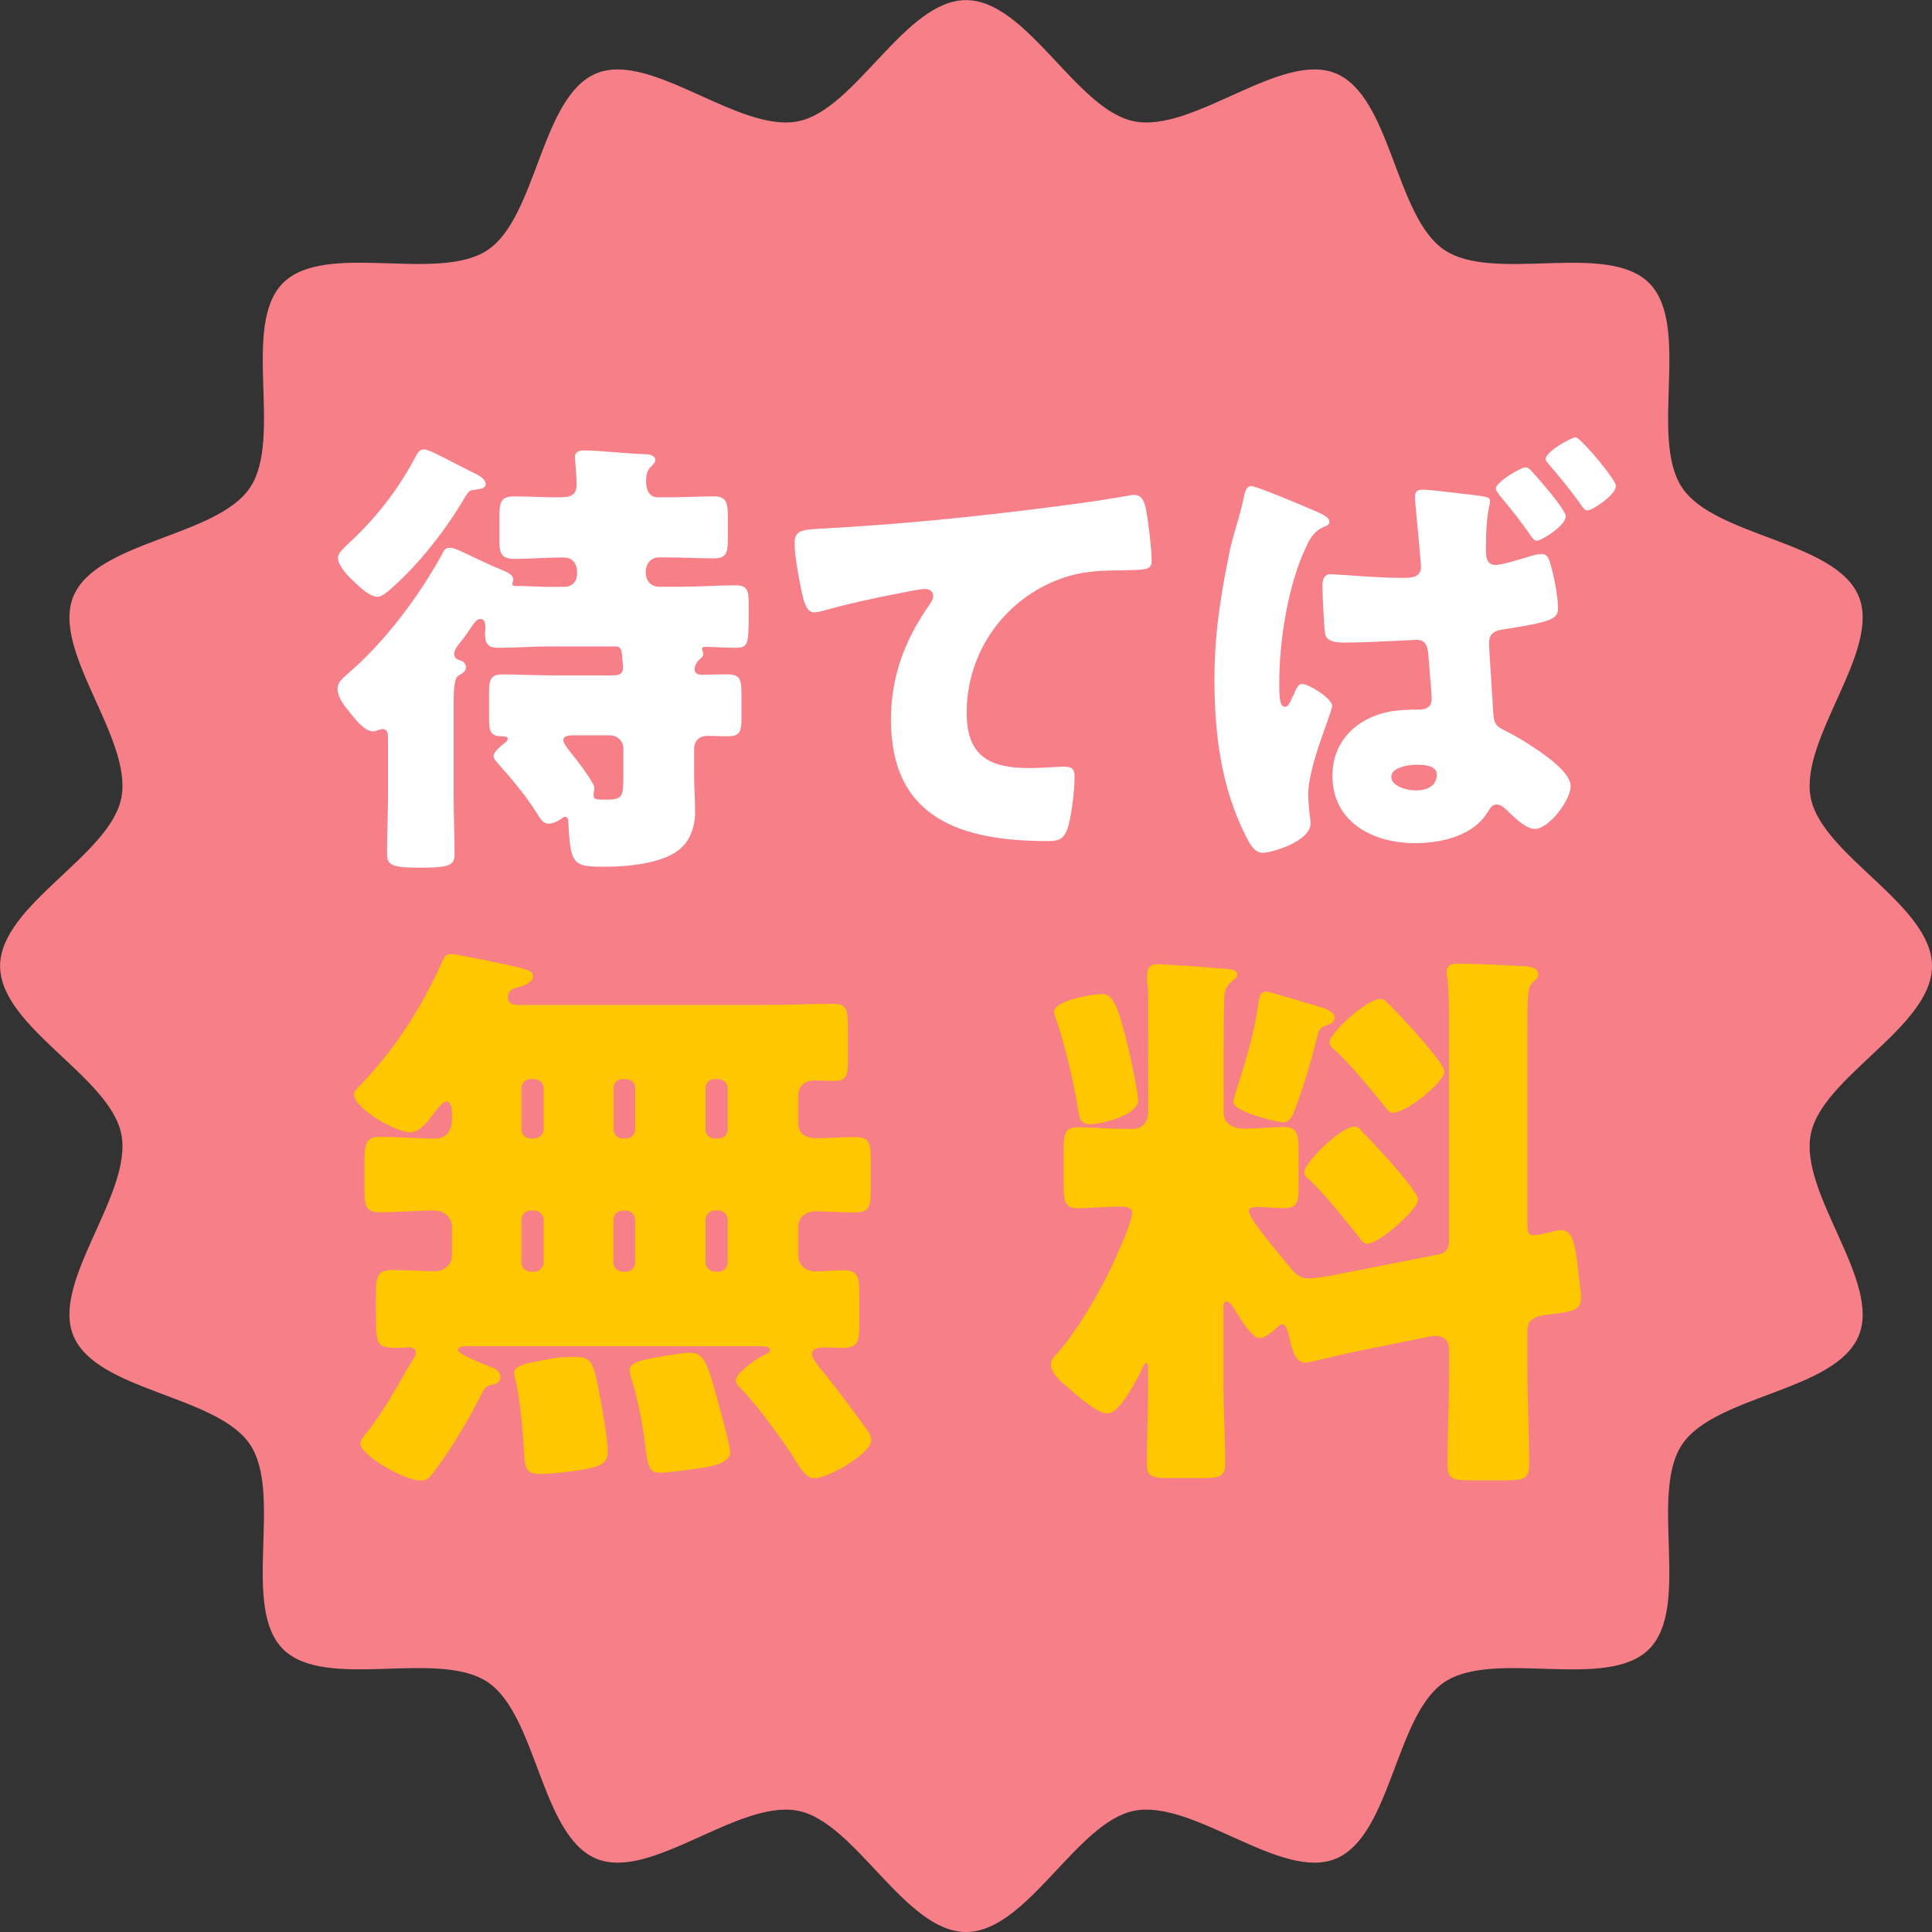
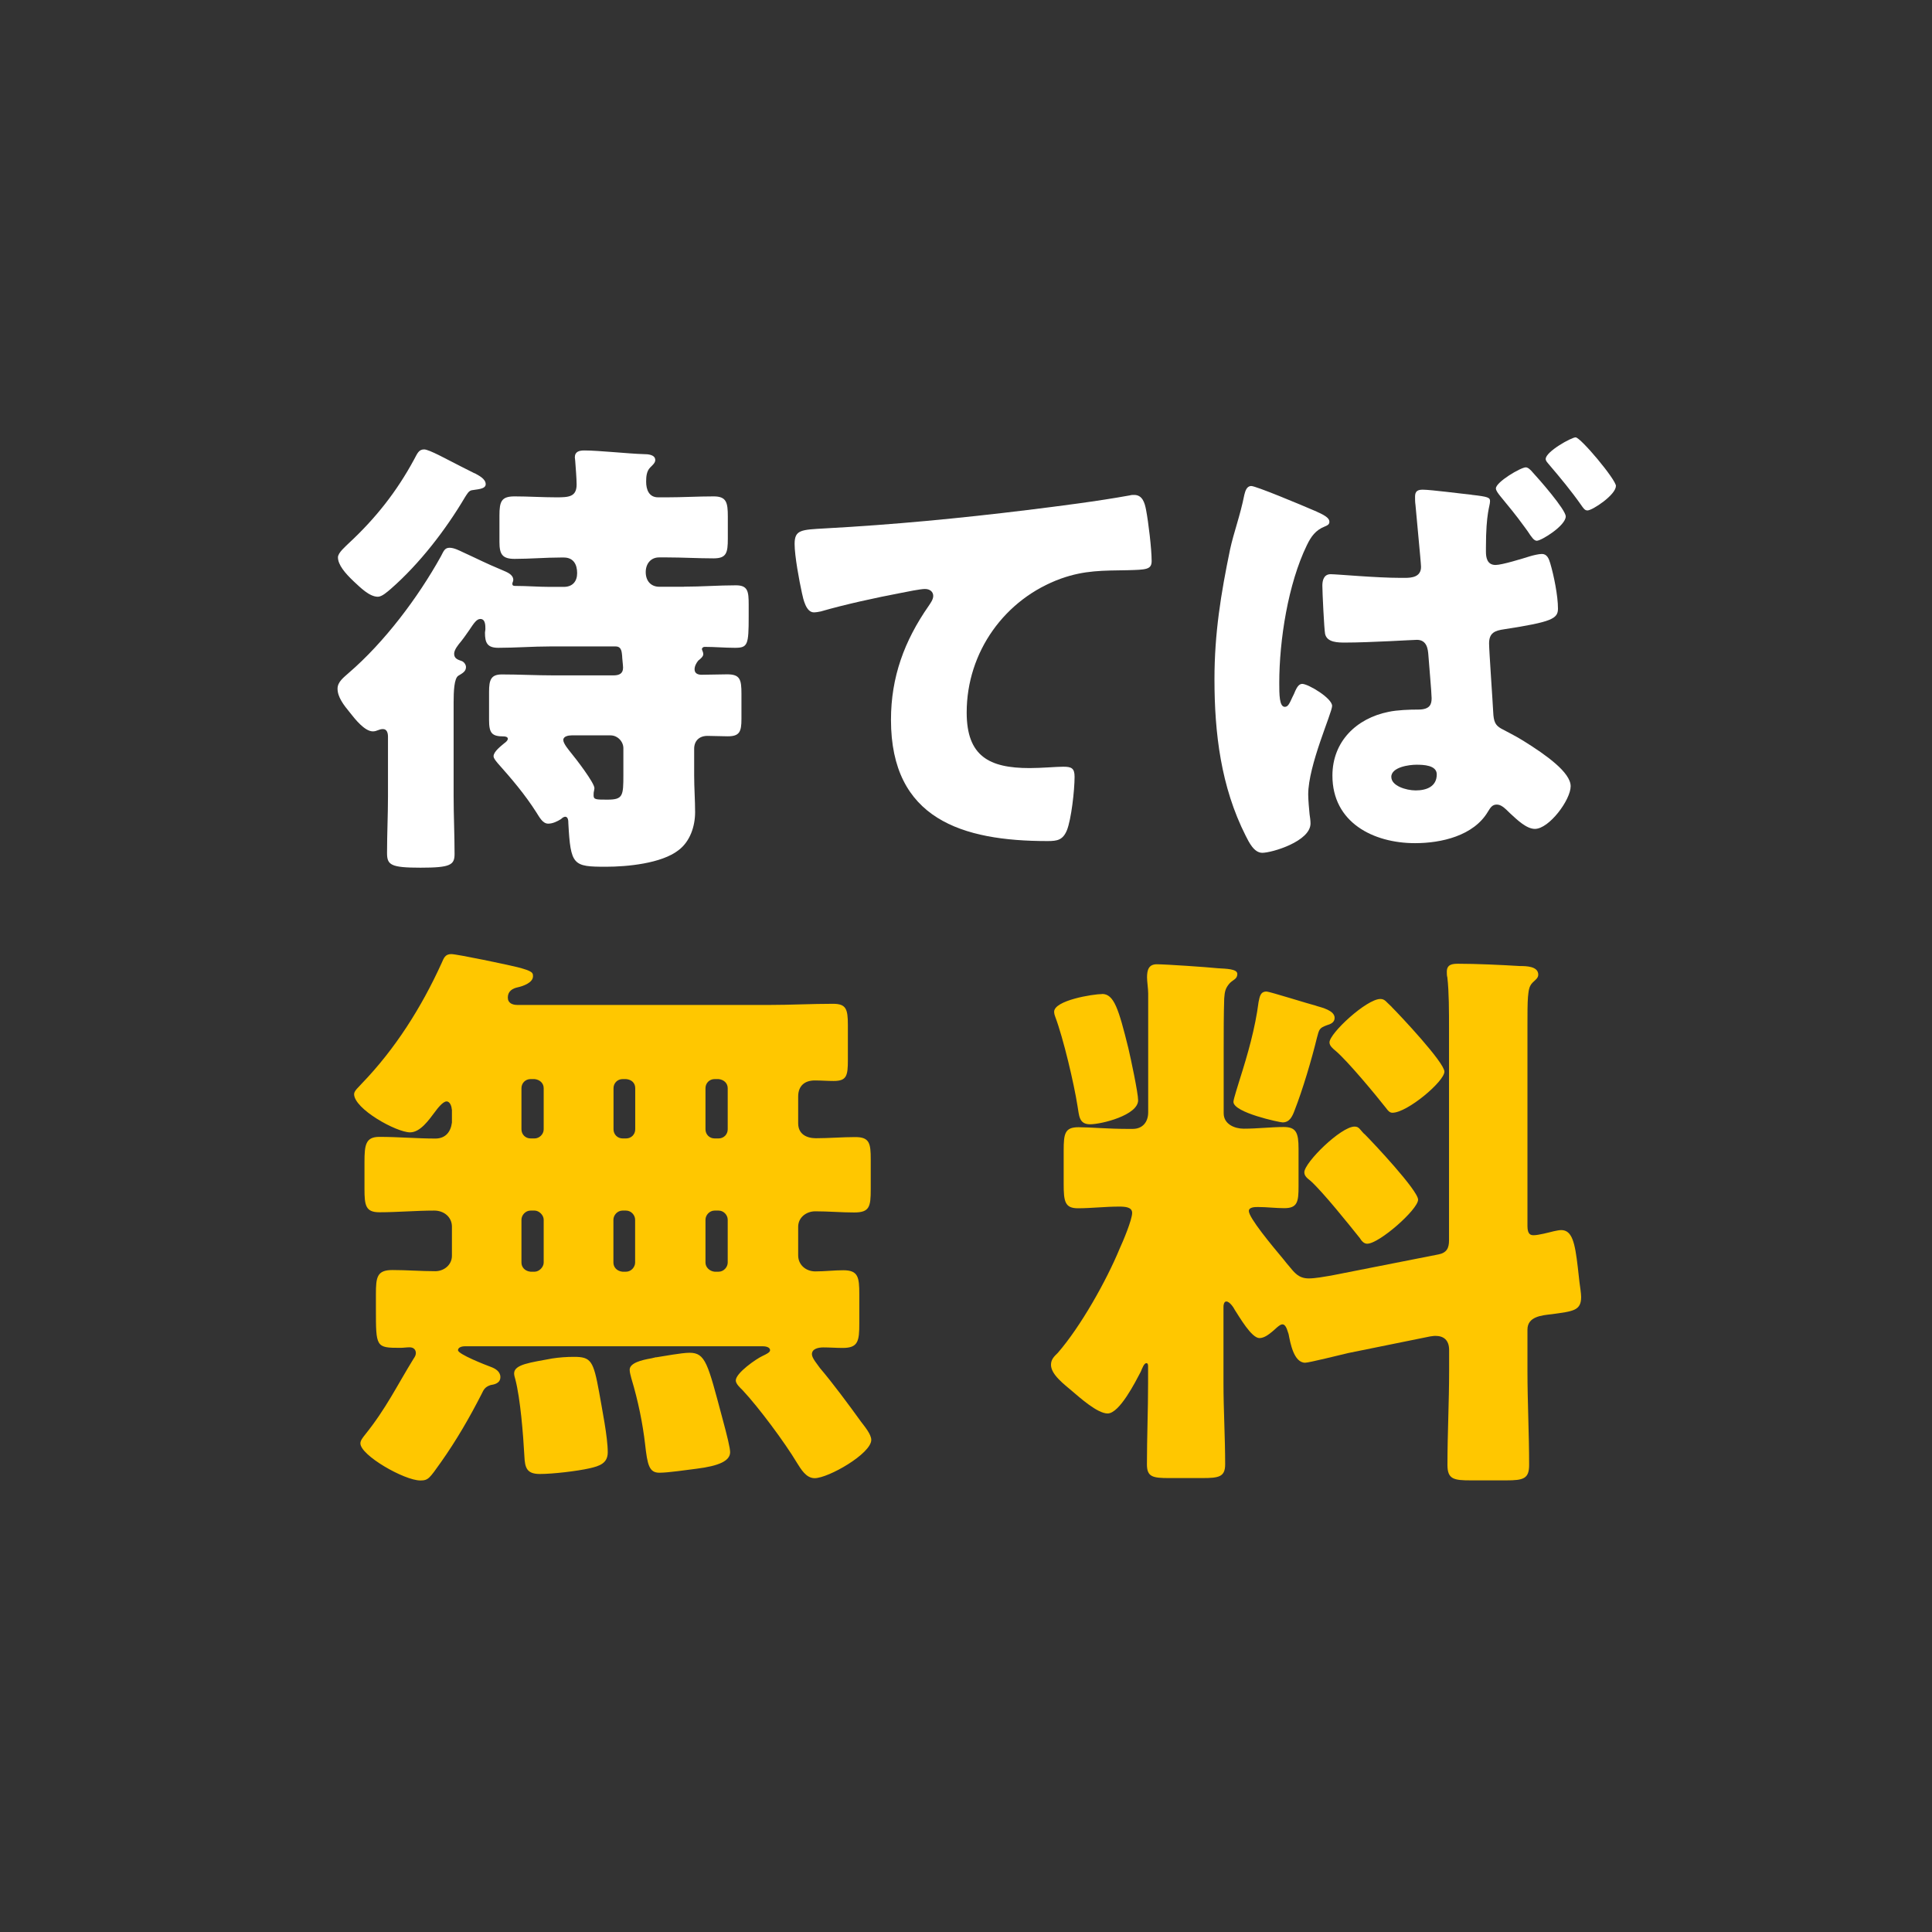
<svg xmlns="http://www.w3.org/2000/svg" id="_レイヤー_2" data-name="レイヤー 2" viewBox="0 0 184.25 184.25">
  <rect x="0" y="0" width="184.25" height="184.25" fill="#333333" stroke="none" />
  <defs>
    <style>
      .cls-1 {
        fill: #ffc700;
      }

      .cls-1, .cls-2, .cls-3 {
        stroke-width: 0px;
      }

      .cls-2 {
        fill: #f77f88;
      }

      .cls-3 {
        fill: #fff;
      }
    </style>
  </defs>
  <g id="_レイヤー_4" data-name="レイヤー 4">
    <g>
-       <path class="cls-2" d="M184.25,92.13c0,5.82-10.48,10.53-11.56,16.03-1.12,5.67,6.73,14.02,4.57,19.23-2.2,5.3-13.68,5.65-16.84,10.36-3.18,4.75.87,15.49-3.15,19.52-4.03,4.03-14.77-.03-19.52,3.15-4.71,3.16-5.06,14.64-10.36,16.84-5.21,2.16-13.57-5.69-19.23-4.57-5.5,1.09-10.21,11.56-16.03,11.56s-10.53-10.48-16.03-11.56c-5.67-1.12-14.02,6.73-19.23,4.57-5.3-2.2-5.65-13.68-10.36-16.84-4.75-3.18-15.49.87-19.52-3.15s.03-14.77-3.15-19.52c-3.16-4.71-14.64-5.06-16.84-10.36-2.16-5.21,5.69-13.57,4.57-19.23-1.09-5.5-11.56-10.21-11.56-16.03s10.48-10.53,11.56-16.03c1.12-5.67-6.73-14.02-4.57-19.23,2.2-5.3,13.68-5.65,16.84-10.36,3.18-4.75-.87-15.49,3.15-19.52,4.03-4.03,14.77.03,19.52-3.15,4.71-3.16,5.06-14.64,10.36-16.84,5.21-2.16,13.57,5.69,19.23,4.57,5.5-1.09,10.21-11.56,16.03-11.56s10.53,10.48,16.03,11.56c5.67,1.12,14.02-6.73,19.23-4.57,5.3,2.2,5.65,13.68,10.36,16.84,4.75,3.18,15.49-.87,19.52,3.15s-.03,14.77,3.15,19.52c3.16,4.71,14.64,5.06,16.84,10.36,2.16,5.21-5.69,13.57-4.57,19.23,1.09,5.5,11.56,10.21,11.56,16.03Z" />
      <g>
        <path class="cls-3" d="M65.23,55.95c1.66,0,3.28-.13,4.95-.13,1.14,0,1.22.57,1.22,1.84v1.14c0,2.71-.09,2.98-1.31,2.98-.96,0-1.93-.09-2.89-.09-.13,0-.26.09-.26.22,0,.09.13.26.13.48s-.26.44-.48.61c-.18.22-.35.53-.35.83,0,.39.31.52.66.52.83,0,1.66-.04,2.45-.04,1.22,0,1.36.48,1.36,1.84v2.41c0,1.23-.18,1.66-1.31,1.66-.66,0-1.31-.04-1.93-.04-.79,0-1.27.48-1.27,1.23v2.54c0,1.18.09,2.36.09,3.5,0,1.36-.48,2.8-1.58,3.63-1.62,1.27-4.9,1.58-6.92,1.58-3.15,0-3.37-.13-3.59-4.16,0-.17,0-.61-.3-.61-.13,0-.31.13-.39.22-.35.22-.79.44-1.23.44-.53,0-.83-.61-1.14-1.09-1.09-1.71-2.36-3.2-3.68-4.68-.13-.17-.39-.44-.39-.66,0-.44.7-.96,1.01-1.23.13-.09.35-.26.35-.44s-.26-.22-.39-.22c-1.14,0-1.4-.31-1.4-1.58v-2.67c0-1.14.18-1.66,1.22-1.66,1.66,0,3.28.09,4.95.09h5.69c.57,0,.92-.18.92-.74,0-.22-.09-.92-.09-1.14-.04-.22,0-.88-.61-.88h-6.3c-1.62,0-3.24.13-4.9.13-1.05,0-1.27-.48-1.27-1.44,0-.13.04-.22.04-.35,0-.35,0-.96-.48-.96-.35,0-.61.39-1.05,1.05-.22.31-.48.7-.79,1.09-.26.31-.66.79-.66,1.18,0,.48.39.57.74.7.22.09.39.35.39.57,0,.44-.39.61-.74.83-.39.26-.44,1.49-.44,2.54v8.93c0,1.84.09,3.68.09,5.52,0,1.05-.39,1.31-3.24,1.31s-3.2-.26-3.2-1.4c0-1.84.09-3.63.09-5.43v-5.65c0-.35-.09-.74-.48-.74s-.57.22-.96.22c-.79,0-1.71-1.18-2.19-1.79-.61-.74-1.18-1.49-1.18-2.28,0-.66.61-1.09,1.05-1.49,3.41-2.93,6.61-7.18,8.8-11.12.26-.48.35-.83.83-.83.44,0,.92.26,1.31.44,1.62.74,1.97.96,3.76,1.71.39.17,1.01.39,1.01.92,0,.13-.09.26-.09.35,0,.22.13.22.35.22,1.05,0,2.15.09,3.2.09h1.36c.83,0,1.27-.52,1.27-1.31,0-.83-.35-1.49-1.27-1.49h-.31c-1.44,0-2.93.13-4.38.13-1.18,0-1.45-.44-1.45-1.62v-2.5c0-1.36.18-1.84,1.45-1.84s2.67.09,3.98.09c1.18,0,1.93-.04,1.93-1.23,0-.53-.09-1.66-.13-2.19,0-.13-.04-.31-.04-.39,0-.57.44-.66.92-.66,1.36,0,4.2.31,5.65.35.39,0,1.1.04,1.1.57,0,.26-.26.48-.48.7-.35.35-.39.88-.39,1.36,0,.74.26,1.49,1.14,1.49h.83c1.49,0,2.98-.09,4.46-.09,1.23,0,1.36.57,1.36,1.93v2.1c0,1.36-.13,1.88-1.36,1.88-1.49,0-2.98-.09-4.46-.09h-.74c-.79,0-1.27.61-1.27,1.4,0,.83.48,1.4,1.31,1.4h2.37ZM45.27,45.13c.39.22,1.05.53,1.05,1.05,0,.48-.83.48-1.31.57-.31.04-.48.39-.66.66-1.84,3.11-4.33,6.35-7.09,8.76-.31.26-.83.74-1.22.74-.83,0-1.71-.92-2.28-1.44-.88-.83-1.53-1.62-1.53-2.32,0-.44.74-1.05,1.05-1.36,2.54-2.36,4.55-4.9,6.21-7.97.31-.57.44-.96.96-.96.48,0,2.19.96,3.5,1.62l1.31.66ZM59.45,71.36c0-.66-.57-1.23-1.22-1.23h-3.72c-.31,0-.79.09-.79.44s.53.96.74,1.23c.44.53,2.23,2.85,2.23,3.37,0,.09-.04.18-.04.26-.04.13-.04.31-.04.44,0,.39.26.39,1.31.39,1.49,0,1.53-.35,1.53-2.36v-2.54Z" />
        <path class="cls-3" d="M76.48,56.56c-.26-1.18-.7-3.55-.7-4.68,0-1.36.61-1.36,2.93-1.49,6.44-.35,12.83-.96,19.26-1.75,3.15-.39,6.65-.83,9.8-1.4.13-.04.26-.04.39-.04.79,0,1.01.74,1.14,1.44.22,1.14.53,3.72.53,4.86,0,.83-.53.83-2.32.88-2.32.04-4.07,0-6.3.79-5.38,1.93-9.02,7-9.02,12.78,0,4.16,2.14,5.3,6,5.3,1.14,0,2.54-.13,3.2-.13.79,0,1.09.13,1.09.96,0,1.27-.31,4.07-.74,5.12-.39.92-.92,1.01-1.84,1.01-8.14,0-14.93-2.1-14.93-11.56,0-4.07,1.27-7.53,3.59-10.86.17-.26.44-.61.44-.96,0-.39-.31-.66-.79-.66-.44,0-1.71.26-2.36.39-2.32.44-5.3,1.09-7.57,1.75-.17.04-.48.09-.66.09-.74,0-1.01-1.23-1.14-1.84Z" />
        <path class="cls-3" d="M125.6,48.81c1.01.44,1.18.7,1.18.96s-.22.35-.44.44c-.88.35-1.31.96-1.71,1.79-1.79,3.68-2.63,9.06-2.63,13.13,0,1.09,0,2.28.53,2.28.31,0,.44-.31.74-.96.09-.18.18-.35.26-.57.13-.26.31-.66.66-.66.57,0,2.85,1.36,2.85,2.1,0,.66-2.28,5.65-2.28,8.45,0,.48.09,1.49.13,1.88.04.26.09.61.09.88,0,1.71-3.68,2.8-4.6,2.8-.79,0-1.27-1.01-1.58-1.62-2.37-4.68-2.98-9.81-2.98-14.93,0-4.38.61-8.14,1.49-12.39.35-1.62.96-3.2,1.36-5.21.09-.35.22-.83.66-.83s4.55,1.71,6.26,2.45ZM140.35,47.19c1.58.18,1.75.26,1.75.61,0,.48-.39,1.05-.39,4.42v.39c0,.52.09,1.27.92,1.27.61,0,2.58-.61,3.28-.83.31-.09.83-.22,1.14-.22.48,0,.66.44.79.88.35,1.18.74,3.11.74,4.33,0,.96-.57,1.27-5.12,1.97-.92.13-1.45.35-1.45,1.36,0,.66.35,5.6.39,6.48.04,1.01.22,1.31.74,1.62.48.26,1.53.79,2.14,1.18,2.19,1.36,4.51,3.02,4.51,4.33s-2.06,4.07-3.41,4.07c-.79,0-1.66-.83-2.37-1.49-.57-.57-.88-.83-1.27-.83-.44,0-.61.31-.83.66-1.36,2.32-4.46,3.02-6.96,3.02-3.98,0-7.88-1.97-7.88-6.44,0-3.28,2.32-5.47,5.34-6.08.83-.18,2.01-.22,2.85-.22,1.14,0,1.27-.53,1.27-1.09,0-.53-.26-3.33-.31-4.12-.04-.53-.13-1.44-1.09-1.44-.35,0-4.51.26-6.83.26-.7,0-1.75,0-1.93-.83-.09-.48-.26-3.98-.26-4.6,0-.48.13-1.09.79-1.09.61,0,4.33.35,6.7.35h.39c.66,0,1.53-.09,1.53-1.05,0-.39-.48-5.21-.53-5.91-.04-.26-.04-.52-.04-.79,0-.53.26-.66.74-.66.75,0,3.72.39,4.64.48ZM132.69,74.11c0,.83,1.4,1.27,2.32,1.27,1.01,0,2.01-.35,2.01-1.53,0-.88-1.27-.92-1.93-.92-.7,0-2.41.22-2.41,1.18ZM146.17,45.05c.57.61,3.15,3.55,3.15,4.2,0,.88-2.32,2.32-2.76,2.32-.26,0-.48-.31-.88-.92-.13-.18-.22-.31-.35-.48-.79-1.09-1.45-1.88-2.28-2.89-.13-.17-.39-.48-.39-.7,0-.61,2.37-2.01,2.85-2.01.22,0,.48.26.66.48ZM154.1,46.36c0,.83-2.23,2.32-2.71,2.32-.26,0-.39-.22-.61-.53-.92-1.31-1.97-2.58-3.02-3.81-.22-.26-.35-.39-.35-.57,0-.7,2.45-2.06,2.85-2.06.48,0,3.85,4.03,3.85,4.64Z" />
      </g>
      <g>
        <path class="cls-1" d="M43.08,105.8c0-.27-.16-.76-.49-.76-.38,0-.93.76-1.14,1.04-.54.71-1.36,1.91-2.34,1.91-1.31,0-5.34-2.23-5.34-3.65,0-.33.49-.71.71-.98,3.21-3.32,5.72-7.3,7.63-11.5.22-.49.33-.87.93-.87.54,0,5.51,1.04,6.32,1.25,1.47.38,1.47.54,1.47.87,0,.6-.93.93-1.42,1.04-.54.11-.98.38-.98.98,0,.54.44.71.93.71h23.98c2.02,0,4.09-.11,6.1-.11,1.25,0,1.42.49,1.42,2.02v3.32c0,1.53-.11,2.02-1.36,2.02-.6,0-1.2-.05-1.8-.05-.93,0-1.58.49-1.58,1.53v2.56c0,1.04.82,1.42,1.69,1.42,1.25,0,2.51-.11,3.76-.11,1.36,0,1.47.6,1.47,2.13v2.83c0,1.69-.11,2.23-1.58,2.23-1.25,0-2.45-.11-3.71-.11-.87,0-1.63.6-1.63,1.47v2.73c0,.93.76,1.53,1.63,1.53.93,0,1.8-.11,2.67-.11,1.42,0,1.53.65,1.53,2.29v2.78c0,1.69-.11,2.34-1.58,2.34-.6,0-1.25-.05-1.85-.05-.44,0-1.09.11-1.09.65,0,.38.54.98.76,1.31,1.25,1.47,2.78,3.54,3.92,5.12.33.44.98,1.2.98,1.74,0,1.31-4.09,3.65-5.4,3.65-.82,0-1.31-.87-1.69-1.47-1.14-1.91-3.65-5.29-5.18-6.92-.22-.22-.65-.6-.65-.93,0-.71,1.96-2.07,2.56-2.34.33-.16.71-.33.71-.54,0-.33-.49-.38-.71-.38h-28.4c-.16,0-.65.05-.65.38,0,.38,2.67,1.42,3.11,1.58.44.16.93.44.93.98,0,.6-.6.71-.93.76-.49.16-.65.38-.87.87-1.14,2.23-2.4,4.41-3.87,6.49-1.09,1.53-1.2,1.74-1.96,1.74-1.53,0-5.72-2.4-5.72-3.54,0-.27.22-.54.44-.82,2.02-2.51,3.05-4.69,4.63-7.25.11-.16.22-.33.22-.54,0-.27-.16-.55-.6-.55-.27,0-.6.05-.87.05-2.34,0-2.34-.05-2.34-3.71v-1.42c0-1.63.11-2.29,1.58-2.29,1.36,0,2.72.11,4.09.11.82,0,1.58-.6,1.58-1.47v-2.78c0-.87-.71-1.53-1.69-1.53-1.74,0-3.49.16-5.23.16-1.31,0-1.42-.65-1.42-2.23v-2.56c0-1.64.11-2.4,1.42-2.4,1.8,0,3.6.16,5.34.16.98,0,1.47-.65,1.58-1.53v-1.25ZM52.62,129.56c.71-.11,1.42-.16,2.12-.16,1.63,0,1.85.38,2.4,3.38.27,1.58.82,4.25.82,5.72,0,1.04-.76,1.31-1.74,1.53-1.2.27-3.49.54-4.74.54s-1.42-.6-1.47-1.69c-.11-2.02-.38-5.5-.87-7.36-.05-.16-.11-.38-.11-.54,0-.87,1.58-1.04,3.6-1.42ZM50.6,102.91c-.49,0-.87.38-.87.87v3.92c0,.49.38.87.87.87h.38c.44,0,.87-.38.87-.87v-3.92c0-.49-.38-.82-.87-.87h-.38ZM50.98,121.28c.44,0,.87-.44.87-.87v-4.09c0-.44-.44-.87-.87-.87h-.38c-.49,0-.87.44-.87.87v4.09c0,.44.33.82.87.87h.38ZM59.38,102.91c-.49,0-.87.38-.87.87v3.92c0,.49.38.87.87.87h.33c.49,0,.87-.38.87-.87v-3.92c0-.49-.33-.82-.87-.87h-.33ZM59.7,121.28c.49,0,.87-.44.87-.87v-4.09c0-.44-.38-.87-.87-.87h-.33c-.49,0-.87.44-.87.87v4.09c0,.44.33.82.87.87h.33ZM62.54,129.45c.76-.11,2.45-.44,3.22-.44,1.53,0,1.74,1.04,3.11,6.16.49,1.8.76,2.94.76,3.32,0,.82-1.04,1.31-3.21,1.58-.93.11-2.67.38-3.54.38-.98,0-1.14-.76-1.36-2.73-.22-1.91-.65-4.09-1.31-6.27-.05-.22-.16-.55-.16-.82,0-.65,1.14-.93,2.07-1.09.16-.05.27-.05.44-.11ZM68.15,102.91c-.49,0-.87.38-.87.87v3.92c0,.49.38.87.87.87h.38c.49,0,.87-.38.87-.87v-3.92c0-.49-.38-.82-.87-.87h-.38ZM68.53,121.28c.49,0,.87-.44.87-.87v-4.09c0-.44-.38-.87-.87-.87h-.38c-.49,0-.87.44-.87.87v4.09c0,.44.38.82.87.87h.38Z" />
        <path class="cls-1" d="M137.15,119.64c.82-.16,1.04-.6,1.04-1.36v-20.06c0-1.74,0-3.65-.16-5.01-.05-.16-.05-.38-.05-.54,0-.71.54-.76,1.09-.76,1.74,0,4.09.11,5.89.22.54,0,1.74,0,1.74.82,0,.33-.27.49-.54.76-.38.38-.38.87-.44,1.36-.05.6-.05,1.64-.05,2.73v19.13c0,.82.33.87.6.87.44,0,1.47-.27,1.91-.38.27-.05.49-.11.71-.11,1.04,0,1.31,1.2,1.58,3.54l.16,1.42c.05.38.16,1.09.16,1.42,0,1.31-.76,1.36-2.78,1.64-.98.11-2.34.22-2.34,1.47v3.92c0,3,.16,6,.16,8.99,0,1.31-.54,1.47-2.18,1.47h-3.38c-1.63,0-2.23-.11-2.23-1.47,0-3,.16-6,.16-8.99v-1.96c0-.98-.54-1.36-1.31-1.36-.05,0-.16,0-.49.05l-7.79,1.58c-.71.16-3.76.93-4.14.93-1.09,0-1.42-1.91-1.58-2.73-.11-.27-.22-.93-.6-.93-.27,0-.76.55-.98.71-.33.27-.76.6-1.2.6-.76,0-1.91-2.02-2.34-2.67-.11-.22-.49-.82-.82-.82-.22,0-.27.33-.27.49v7.3c0,2.56.16,5.12.16,7.74,0,1.2-.6,1.31-2.18,1.31h-3.16c-1.58,0-2.12-.11-2.12-1.31,0-2.56.11-5.18.11-7.74v-1.58c0-.11,0-.33-.16-.33-.22,0-.38.44-.54.82-.49.93-2.02,3.98-3.16,3.98-.98,0-2.67-1.53-3.38-2.13-.76-.65-2.02-1.58-2.02-2.51,0-.54.33-.82.65-1.14,2.18-2.51,4.63-6.87,5.89-9.92.33-.71,1.2-2.78,1.2-3.43,0-.55-.65-.6-1.25-.6-1.31,0-2.67.16-3.92.16s-1.36-.65-1.36-2.34v-3.16c0-1.63.11-2.23,1.42-2.23,1.09,0,2.78.16,4.63.16h.54c.93,0,1.47-.65,1.47-1.58v-11.34c0-.44-.11-1.15-.11-1.53,0-.71.16-1.25.93-1.25.82,0,4.8.27,5.83.38.76.05,1.85.05,1.85.54s-.38.54-.71.87c-.44.49-.49.82-.54,1.47-.05,1.58-.05,3.16-.05,4.74v6.21c0,1.04,1.04,1.47,1.91,1.47,1.31,0,2.62-.16,3.81-.16s1.42.54,1.42,2.07v3.6c0,1.47-.11,2.07-1.36,2.07-.82,0-1.69-.11-2.51-.11-.27,0-.87,0-.87.38,0,.65,2.18,3.27,3.32,4.63.22.27.38.49.49.6.54.65.93,1.2,1.91,1.2.6,0,1.47-.16,2.12-.27l10.25-2.02ZM105.1,94.79c1.14,0,1.58,1.42,2.51,5.18.22.93.93,4.25.93,4.96,0,1.42-3.49,2.29-4.58,2.29s-1.04-.87-1.2-1.74c-.33-2.13-1.36-6.49-2.12-8.5-.05-.11-.11-.33-.11-.49,0-1.09,3.71-1.69,4.58-1.69ZM125.54,95.93c.54.16,1.74.44,1.74,1.14,0,.44-.38.6-.76.71-.71.27-.71.38-.93,1.2-.49,2.02-1.36,4.96-2.13,6.92-.22.6-.49,1.14-1.14,1.14-.27,0-4.69-.93-4.69-1.96,0-.27.49-1.74.6-2.13.76-2.4,1.47-4.85,1.8-7.41.11-.49.16-.98.76-.98.27,0,4.09,1.2,4.74,1.36ZM130.12,108.14c.87.87,5.12,5.4,5.12,6.27,0,.93-3.71,4.2-4.85,4.2-.33,0-.54-.27-.71-.54-1.09-1.36-3.49-4.36-4.69-5.45-.27-.22-.6-.44-.6-.82,0-.93,3.49-4.36,4.79-4.36.44,0,.49.27.93.71ZM132.73,96.04c.82.82,5.02,5.29,5.02,6.16,0,.93-3.54,3.92-4.96,3.92-.27,0-.44-.22-.6-.44-.98-1.25-3.65-4.47-4.8-5.45-.27-.22-.6-.49-.6-.82,0-.87,3.54-4.14,4.85-4.14.44,0,.54.27,1.09.76Z" />
      </g>
    </g>
  </g>
</svg>